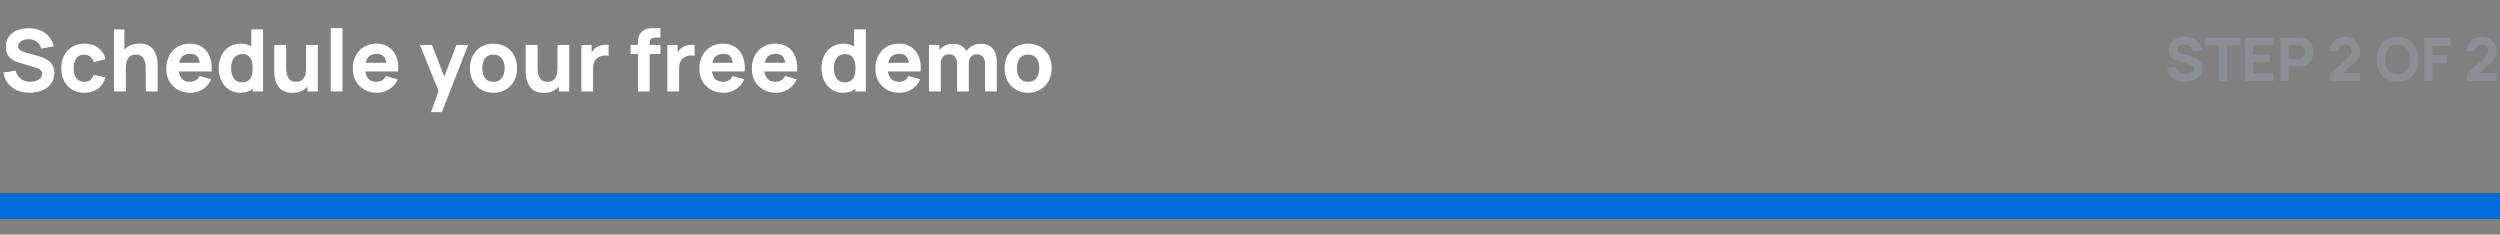
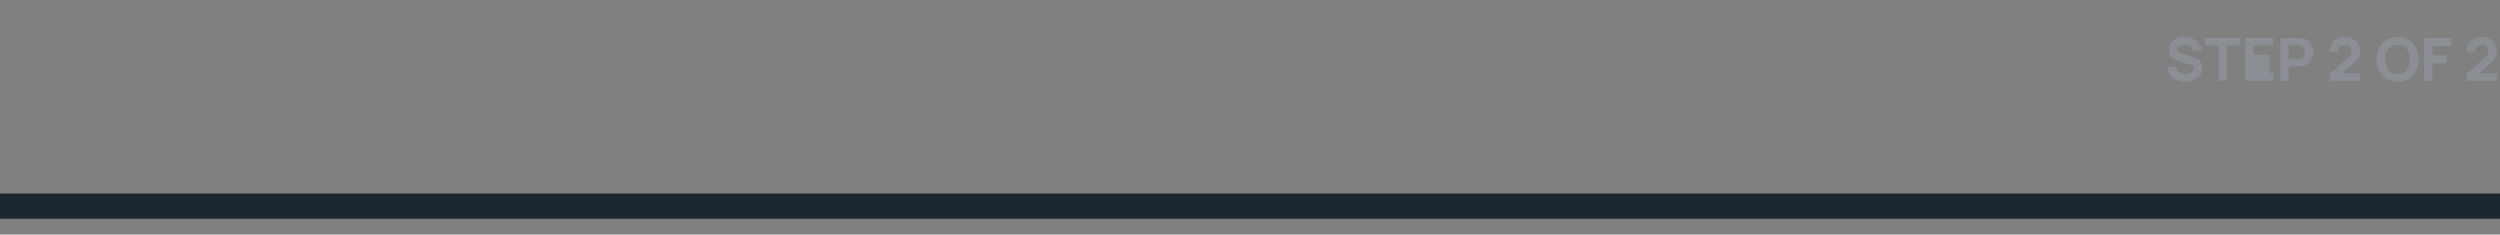
<svg xmlns="http://www.w3.org/2000/svg" width="1886" height="177" viewBox="0 0 1886 177" fill="none">
  <rect x="0" y="0" width="1886" height="177" fill="#808080" stroke="none" />
  <path d="M1886 146H0V165H1886V146Z" fill="#1C2732" />
-   <path d="M1886 146H0V165H1886V146Z" fill="#006DD9" />
-   <path d="M1648.39 61.675C1645.99 61.675 1643.82 61.255 1641.89 60.415C1639.97 59.56 1638.39 58.345 1637.14 56.77C1635.91 55.18 1635.13 53.29 1634.8 51.1L1641.19 50.155C1641.64 52.015 1642.57 53.447 1643.98 54.453C1645.39 55.458 1647 55.96 1648.8 55.96C1649.8 55.96 1650.78 55.803 1651.72 55.487C1652.67 55.172 1653.44 54.708 1654.04 54.093C1654.65 53.477 1654.96 52.72 1654.96 51.82C1654.96 51.49 1654.91 51.175 1654.8 50.875C1654.71 50.56 1654.56 50.267 1654.33 49.998C1654.11 49.727 1653.78 49.472 1653.36 49.233C1652.96 48.992 1652.44 48.775 1651.81 48.58L1643.4 46.105C1642.77 45.925 1642.03 45.67 1641.19 45.34C1640.37 45.01 1639.56 44.538 1638.78 43.922C1638 43.307 1637.35 42.498 1636.83 41.492C1636.32 40.472 1636.06 39.19 1636.06 37.645C1636.06 35.47 1636.61 33.663 1637.7 32.222C1638.8 30.782 1640.26 29.71 1642.09 29.005C1643.92 28.3 1645.95 27.955 1648.17 27.97C1650.4 28 1652.4 28.383 1654.15 29.117C1655.91 29.852 1657.38 30.925 1658.56 32.335C1659.75 33.73 1660.6 35.44 1661.12 37.465L1654.51 38.59C1654.27 37.54 1653.83 36.655 1653.18 35.935C1652.54 35.215 1651.77 34.667 1650.87 34.292C1649.98 33.917 1649.05 33.715 1648.08 33.685C1647.12 33.655 1646.21 33.79 1645.35 34.09C1644.51 34.375 1643.82 34.795 1643.28 35.35C1642.76 35.905 1642.5 36.565 1642.5 37.33C1642.5 38.035 1642.71 38.612 1643.15 39.062C1643.58 39.498 1644.13 39.85 1644.79 40.12C1645.45 40.39 1646.13 40.615 1646.82 40.795L1652.44 42.325C1653.28 42.55 1654.21 42.85 1655.23 43.225C1656.25 43.585 1657.23 44.095 1658.16 44.755C1659.1 45.4 1659.87 46.255 1660.47 47.32C1661.09 48.385 1661.4 49.735 1661.4 51.37C1661.4 53.11 1661.03 54.633 1660.29 55.938C1659.57 57.227 1658.6 58.3 1657.37 59.155C1656.14 59.995 1654.74 60.625 1653.18 61.045C1651.64 61.465 1650.04 61.675 1648.39 61.675ZM1673.86 61V34.315H1663.64V28.6H1690.19V34.315H1679.98V61H1673.86ZM1693.81 61V28.6H1714.96V34.315H1699.93V41.245H1712.26V46.96H1699.93V55.285H1714.96V61H1693.81ZM1720.35 61V28.6H1734.03C1734.34 28.6 1734.76 28.615 1735.29 28.645C1735.83 28.66 1736.31 28.705 1736.73 28.78C1738.66 29.08 1740.25 29.718 1741.48 30.692C1742.72 31.668 1743.64 32.898 1744.22 34.383C1744.81 35.852 1745.1 37.495 1745.1 39.31C1745.1 41.125 1744.8 42.775 1744.2 44.26C1743.61 45.73 1742.7 46.953 1741.45 47.928C1740.22 48.903 1738.65 49.54 1736.73 49.84C1736.31 49.9 1735.83 49.945 1735.29 49.975C1734.75 50.005 1734.33 50.02 1734.03 50.02H1726.47V61H1720.35ZM1726.47 44.305H1733.76C1734.07 44.305 1734.42 44.29 1734.79 44.26C1735.17 44.23 1735.51 44.17 1735.83 44.08C1736.65 43.855 1737.29 43.48 1737.74 42.955C1738.19 42.415 1738.5 41.822 1738.66 41.178C1738.84 40.517 1738.93 39.895 1738.93 39.31C1738.93 38.725 1738.84 38.11 1738.66 37.465C1738.5 36.805 1738.19 36.212 1737.74 35.688C1737.29 35.148 1736.65 34.765 1735.83 34.54C1735.51 34.45 1735.17 34.39 1734.79 34.36C1734.42 34.33 1734.07 34.315 1733.76 34.315H1726.47V44.305ZM1757.73 60.955V55.645L1771.32 43.585C1772.34 42.685 1773.06 41.837 1773.48 41.042C1773.9 40.248 1774.11 39.505 1774.11 38.815C1774.11 37.825 1773.9 36.947 1773.5 36.182C1773.09 35.403 1772.52 34.795 1771.79 34.36C1771.05 33.91 1770.19 33.685 1769.2 33.685C1768.17 33.685 1767.25 33.925 1766.46 34.405C1765.68 34.87 1765.07 35.492 1764.63 36.273C1764.2 37.038 1764 37.87 1764.03 38.77H1757.73C1757.73 36.55 1758.21 34.63 1759.19 33.01C1760.16 31.39 1761.52 30.137 1763.26 29.253C1765 28.367 1767.03 27.925 1769.34 27.925C1771.45 27.925 1773.34 28.39 1775.01 29.32C1776.69 30.235 1778.01 31.517 1778.97 33.167C1779.93 34.818 1780.41 36.73 1780.41 38.905C1780.41 40.51 1780.18 41.845 1779.73 42.91C1779.28 43.96 1778.61 44.935 1777.73 45.835C1776.84 46.72 1775.76 47.725 1774.47 48.85L1765.69 56.545L1765.2 55.195H1780.41V60.955H1757.73ZM1808.7 61.675C1805.46 61.675 1802.66 60.97 1800.31 59.56C1797.97 58.15 1796.16 56.178 1794.88 53.642C1793.62 51.108 1792.99 48.16 1792.99 44.8C1792.99 41.44 1793.62 38.492 1794.88 35.958C1796.16 33.422 1797.97 31.45 1800.31 30.04C1802.66 28.63 1805.46 27.925 1808.7 27.925C1811.94 27.925 1814.73 28.63 1817.07 30.04C1819.42 31.45 1821.23 33.422 1822.49 35.958C1823.77 38.492 1824.4 41.44 1824.4 44.8C1824.4 48.16 1823.77 51.108 1822.49 53.642C1821.23 56.178 1819.42 58.15 1817.07 59.56C1814.73 60.97 1811.94 61.675 1808.7 61.675ZM1808.7 55.915C1810.75 55.945 1812.46 55.502 1813.83 54.587C1815.19 53.672 1816.21 52.375 1816.89 50.695C1817.58 49.015 1817.92 47.05 1817.92 44.8C1817.92 42.55 1817.58 40.6 1816.89 38.95C1816.21 37.3 1815.19 36.017 1813.83 35.102C1812.46 34.188 1810.75 33.715 1808.7 33.685C1806.64 33.655 1804.93 34.097 1803.57 35.013C1802.2 35.928 1801.18 37.225 1800.49 38.905C1799.81 40.585 1799.47 42.55 1799.47 44.8C1799.47 47.05 1799.81 49 1800.49 50.65C1801.18 52.3 1802.2 53.583 1803.57 54.498C1804.93 55.413 1806.64 55.885 1808.7 55.915ZM1828.89 61V28.6H1848.69V34.72H1835.01V41.74H1845.99V47.86H1835.01V61H1828.89ZM1860.87 60.955V55.645L1874.46 43.585C1875.48 42.685 1876.2 41.837 1876.62 41.042C1877.04 40.248 1877.25 39.505 1877.25 38.815C1877.25 37.825 1877.04 36.947 1876.64 36.182C1876.23 35.403 1875.66 34.795 1874.93 34.36C1874.19 33.91 1873.33 33.685 1872.34 33.685C1871.31 33.685 1870.39 33.925 1869.6 34.405C1868.82 34.87 1868.21 35.492 1867.77 36.273C1867.34 37.038 1867.14 37.87 1867.17 38.77H1860.87C1860.87 36.55 1861.35 34.63 1862.33 33.01C1863.3 31.39 1864.66 30.137 1866.4 29.253C1868.14 28.367 1870.17 27.925 1872.48 27.925C1874.59 27.925 1876.48 28.39 1878.15 29.32C1879.83 30.235 1881.15 31.517 1882.11 33.167C1883.07 34.818 1883.55 36.73 1883.55 38.905C1883.55 40.51 1883.32 41.845 1882.87 42.91C1882.42 43.96 1881.75 44.935 1880.87 45.835C1879.98 46.72 1878.9 47.725 1877.61 48.85L1868.83 56.545L1868.34 55.195H1883.55V60.955H1860.87Z" fill="#8C8E96" />
-   <path d="M22.23 69.975C18.763 69.975 15.633 69.368 12.838 68.155C10.064 66.92 7.778 65.165 5.98 62.89C4.203 60.593 3.077 57.863 2.6 54.7L11.83 53.335C12.48 56.022 13.823 58.091 15.86 59.542C17.897 60.994 20.215 61.72 22.815 61.72C24.267 61.72 25.675 61.492 27.04 61.038C28.405 60.583 29.521 59.911 30.387 59.023C31.276 58.134 31.72 57.04 31.72 55.74C31.72 55.263 31.644 54.808 31.492 54.375C31.363 53.92 31.135 53.498 30.81 53.108C30.485 52.718 30.019 52.349 29.413 52.002C28.828 51.656 28.08 51.342 27.17 51.06L15.015 47.485C14.105 47.225 13.043 46.857 11.83 46.38C10.638 45.903 9.479 45.221 8.352 44.333C7.226 43.444 6.283 42.274 5.525 40.822C4.788 39.349 4.42 37.497 4.42 35.265C4.42 32.123 5.211 29.512 6.793 27.433C8.374 25.352 10.487 23.803 13.13 22.785C15.773 21.767 18.698 21.268 21.905 21.29C25.133 21.333 28.015 21.886 30.55 22.948C33.085 24.009 35.208 25.558 36.92 27.595C38.632 29.61 39.867 32.08 40.625 35.005L31.07 36.63C30.723 35.113 30.084 33.835 29.152 32.795C28.221 31.755 27.105 30.964 25.805 30.422C24.527 29.881 23.183 29.588 21.775 29.545C20.388 29.502 19.078 29.697 17.843 30.13C16.629 30.542 15.633 31.148 14.852 31.95C14.094 32.752 13.715 33.705 13.715 34.81C13.715 35.828 14.029 36.663 14.658 37.312C15.286 37.941 16.077 38.45 17.03 38.84C17.983 39.23 18.958 39.555 19.955 39.815L28.08 42.025C29.293 42.35 30.637 42.783 32.11 43.325C33.583 43.845 34.992 44.582 36.335 45.535C37.7 46.467 38.816 47.702 39.682 49.24C40.571 50.778 41.015 52.728 41.015 55.09C41.015 57.603 40.484 59.803 39.422 61.688C38.383 63.551 36.974 65.1 35.197 66.335C33.421 67.548 31.406 68.458 29.152 69.065C26.921 69.672 24.613 69.975 22.23 69.975ZM63.628 69.975C59.988 69.975 56.868 69.162 54.268 67.537C51.668 65.912 49.675 63.703 48.288 60.907C46.902 58.112 46.208 54.96 46.208 51.45C46.208 47.897 46.923 44.722 48.353 41.928C49.805 39.133 51.842 36.933 54.463 35.33C57.085 33.727 60.183 32.925 63.758 32.925C67.897 32.925 71.363 33.976 74.158 36.078C76.975 38.157 78.773 41.007 79.553 44.625L70.713 46.965C70.193 45.145 69.283 43.726 67.983 42.708C66.705 41.689 65.253 41.18 63.628 41.18C61.765 41.18 60.238 41.635 59.046 42.545C57.854 43.433 56.977 44.657 56.413 46.218C55.85 47.756 55.568 49.5 55.568 51.45C55.568 54.505 56.24 56.986 57.583 58.892C58.948 60.778 60.963 61.72 63.628 61.72C65.622 61.72 67.138 61.265 68.178 60.355C69.218 59.445 69.998 58.145 70.518 56.455L79.553 58.34C78.557 62.067 76.672 64.938 73.898 66.953C71.125 68.968 67.702 69.975 63.628 69.975ZM109.974 69V52.425C109.974 51.623 109.931 50.605 109.844 49.37C109.757 48.113 109.486 46.857 109.031 45.6C108.576 44.343 107.829 43.292 106.789 42.447C105.771 41.602 104.319 41.18 102.434 41.18C101.676 41.18 100.863 41.299 99.996 41.538C99.13 41.776 98.317 42.242 97.559 42.935C96.801 43.607 96.172 44.603 95.674 45.925C95.197 47.247 94.959 49.002 94.959 51.19L89.889 48.785C89.889 46.012 90.452 43.412 91.579 40.985C92.706 38.558 94.396 36.597 96.649 35.102C98.924 33.608 101.784 32.86 105.229 32.86C107.981 32.86 110.223 33.326 111.956 34.258C113.69 35.189 115.033 36.37 115.986 37.8C116.961 39.23 117.655 40.725 118.066 42.285C118.478 43.823 118.727 45.232 118.814 46.51C118.901 47.788 118.944 48.72 118.944 49.305V69H109.974ZM85.989 69V22.2H93.854V46.25H94.959V69H85.989ZM143.692 69.975C140.095 69.975 136.921 69.206 134.17 67.668C131.44 66.108 129.295 63.973 127.735 61.265C126.196 58.535 125.427 55.415 125.427 51.905C125.427 48.07 126.185 44.733 127.702 41.895C129.219 39.057 131.31 36.858 133.975 35.297C136.64 33.716 139.705 32.925 143.172 32.925C146.855 32.925 149.986 33.792 152.565 35.525C155.143 37.258 157.05 39.696 158.285 42.837C159.52 45.979 159.953 49.673 159.585 53.92H150.842V50.67C150.842 47.095 150.268 44.528 149.12 42.968C147.993 41.386 146.14 40.595 143.562 40.595C140.55 40.595 138.33 41.516 136.9 43.358C135.491 45.178 134.787 47.875 134.787 51.45C134.787 54.722 135.491 57.257 136.9 59.055C138.33 60.832 140.42 61.72 143.172 61.72C144.905 61.72 146.39 61.341 147.625 60.583C148.86 59.824 149.802 58.73 150.452 57.3L159.292 59.835C157.97 63.042 155.88 65.533 153.02 67.31C150.181 69.087 147.072 69.975 143.692 69.975ZM132.057 53.92V47.355H155.327V53.92H132.057ZM181.158 69.975C177.93 69.975 175.102 69.162 172.676 67.537C170.249 65.912 168.353 63.703 166.988 60.907C165.645 58.112 164.973 54.96 164.973 51.45C164.973 47.875 165.656 44.701 167.021 41.928C168.407 39.133 170.346 36.933 172.838 35.33C175.33 33.727 178.255 32.925 181.613 32.925C184.95 32.925 187.756 33.737 190.031 35.362C192.306 36.987 194.028 39.197 195.198 41.992C196.368 44.788 196.953 47.94 196.953 51.45C196.953 54.96 196.357 58.112 195.166 60.907C193.996 63.703 192.241 65.912 189.901 67.537C187.561 69.162 184.646 69.975 181.158 69.975ZM182.588 62.11C184.56 62.11 186.131 61.666 187.301 60.778C188.492 59.889 189.348 58.643 189.868 57.04C190.388 55.437 190.648 53.573 190.648 51.45C190.648 49.327 190.388 47.463 189.868 45.86C189.348 44.257 188.514 43.011 187.366 42.123C186.239 41.234 184.755 40.79 182.913 40.79C180.941 40.79 179.316 41.278 178.038 42.252C176.781 43.206 175.85 44.495 175.243 46.12C174.636 47.723 174.333 49.5 174.333 51.45C174.333 53.422 174.626 55.22 175.211 56.845C175.796 58.448 176.695 59.727 177.908 60.68C179.121 61.633 180.681 62.11 182.588 62.11ZM190.648 69V44.95H189.543V22.2H198.448V69H190.648ZM220.613 70.04C217.861 70.04 215.619 69.574 213.886 68.642C212.152 67.711 210.798 66.53 209.823 65.1C208.87 63.67 208.187 62.186 207.776 60.648C207.364 59.087 207.115 57.668 207.028 56.39C206.941 55.112 206.898 54.18 206.898 53.595V33.9H215.868V50.475C215.868 51.277 215.911 52.306 215.998 53.562C216.085 54.797 216.356 56.043 216.811 57.3C217.266 58.557 218.002 59.608 219.021 60.453C220.061 61.297 221.523 61.72 223.408 61.72C224.166 61.72 224.979 61.601 225.846 61.362C226.712 61.124 227.525 60.669 228.283 59.998C229.041 59.304 229.659 58.297 230.136 56.975C230.634 55.632 230.883 53.877 230.883 51.71L235.953 54.115C235.953 56.888 235.39 59.488 234.263 61.915C233.136 64.342 231.436 66.302 229.161 67.797C226.907 69.293 224.058 70.04 220.613 70.04ZM231.988 69V57.365H230.883V33.9H239.788V69H231.988ZM249.521 69V21.225H258.361V69H249.521ZM284.42 69.975C280.823 69.975 277.649 69.206 274.897 67.668C272.167 66.108 270.022 63.973 268.462 61.265C266.924 58.535 266.155 55.415 266.155 51.905C266.155 48.07 266.913 44.733 268.43 41.895C269.946 39.057 272.037 36.858 274.702 35.297C277.367 33.716 280.433 32.925 283.9 32.925C287.583 32.925 290.714 33.792 293.292 35.525C295.871 37.258 297.777 39.696 299.012 42.837C300.247 45.979 300.681 49.673 300.312 53.92H291.57V50.67C291.57 47.095 290.996 44.528 289.847 42.968C288.721 41.386 286.868 40.595 284.29 40.595C281.278 40.595 279.057 41.516 277.627 43.358C276.219 45.178 275.515 47.875 275.515 51.45C275.515 54.722 276.219 57.257 277.627 59.055C279.057 60.832 281.148 61.72 283.9 61.72C285.633 61.72 287.117 61.341 288.352 60.583C289.587 59.824 290.53 58.73 291.18 57.3L300.02 59.835C298.698 63.042 296.607 65.533 293.747 67.31C290.909 69.087 287.8 69.975 284.42 69.975ZM272.785 53.92V47.355H296.055V53.92H272.785ZM325.148 84.6L331.908 66.01L332.038 71.47L316.763 33.9H325.928L336.198 60.485H334.118L344.323 33.9H353.163L333.338 84.6H325.148ZM372.259 69.975C368.727 69.975 365.629 69.184 362.964 67.603C360.299 66.021 358.219 63.843 356.724 61.07C355.251 58.275 354.514 55.068 354.514 51.45C354.514 47.788 355.272 44.571 356.789 41.797C358.306 39.002 360.397 36.825 363.062 35.265C365.727 33.705 368.792 32.925 372.259 32.925C375.791 32.925 378.889 33.716 381.554 35.297C384.241 36.879 386.332 39.068 387.827 41.862C389.322 44.636 390.069 47.832 390.069 51.45C390.069 55.09 389.311 58.307 387.794 61.102C386.299 63.876 384.208 66.053 381.522 67.635C378.857 69.195 375.769 69.975 372.259 69.975ZM372.259 61.72C375.097 61.72 377.21 60.767 378.597 58.86C380.005 56.932 380.709 54.462 380.709 51.45C380.709 48.33 379.994 45.838 378.564 43.975C377.156 42.112 375.054 41.18 372.259 41.18C370.331 41.18 368.749 41.613 367.514 42.48C366.279 43.347 365.358 44.549 364.752 46.087C364.167 47.626 363.874 49.413 363.874 51.45C363.874 54.592 364.578 57.094 365.987 58.958C367.417 60.799 369.507 61.72 372.259 61.72ZM410.281 70.04C407.529 70.04 405.287 69.574 403.554 68.642C401.82 67.711 400.466 66.53 399.491 65.1C398.538 63.67 397.855 62.186 397.444 60.648C397.032 59.087 396.783 57.668 396.696 56.39C396.609 55.112 396.566 54.18 396.566 53.595V33.9H405.536V50.475C405.536 51.277 405.579 52.306 405.666 53.562C405.753 54.797 406.024 56.043 406.479 57.3C406.934 58.557 407.67 59.608 408.689 60.453C409.729 61.297 411.191 61.72 413.076 61.72C413.834 61.72 414.647 61.601 415.514 61.362C416.38 61.124 417.193 60.669 417.951 59.998C418.709 59.304 419.327 58.297 419.804 56.975C420.302 55.632 420.551 53.877 420.551 51.71L425.621 54.115C425.621 56.888 425.058 59.488 423.931 61.915C422.804 64.342 421.104 66.302 418.829 67.797C416.575 69.293 413.726 70.04 410.281 70.04ZM421.656 69V57.365H420.551V33.9H429.456V69H421.656ZM438.539 69V33.9H446.339V42.48L445.494 41.375C445.949 40.162 446.556 39.057 447.314 38.06C448.073 37.063 449.004 36.24 450.109 35.59C450.954 35.07 451.875 34.669 452.872 34.388C453.868 34.084 454.898 33.9 455.959 33.835C457.021 33.748 458.083 33.77 459.144 33.9V42.155C458.169 41.852 457.032 41.754 455.732 41.862C454.453 41.949 453.294 42.242 452.254 42.74C451.214 43.217 450.337 43.856 449.622 44.657C448.907 45.438 448.365 46.369 447.997 47.453C447.628 48.514 447.444 49.717 447.444 51.06V69H438.539ZM481.264 69V34.03C481.264 33.142 481.286 32.134 481.329 31.008C481.372 29.881 481.546 28.743 481.849 27.595C482.174 26.447 482.759 25.407 483.604 24.475C484.687 23.262 485.857 22.438 487.114 22.005C488.392 21.55 489.627 21.312 490.819 21.29C492.011 21.247 493.029 21.225 493.874 21.225H498.229V28.375H494.199C492.812 28.375 491.783 28.733 491.112 29.448C490.44 30.141 490.104 30.975 490.104 31.95V69H481.264ZM475.739 40.725V33.9H498.229V40.725H475.739ZM503.412 69V33.9H511.212V42.48L510.367 41.375C510.822 40.162 511.429 39.057 512.187 38.06C512.946 37.063 513.877 36.24 514.982 35.59C515.827 35.07 516.748 34.669 517.745 34.388C518.741 34.084 519.771 33.9 520.832 33.835C521.894 33.748 522.956 33.77 524.017 33.9V42.155C523.042 41.852 521.905 41.754 520.605 41.862C519.326 41.949 518.167 42.242 517.127 42.74C516.087 43.217 515.21 43.856 514.495 44.657C513.78 45.438 513.238 46.369 512.87 47.453C512.501 48.514 512.317 49.717 512.317 51.06V69H503.412ZM545.88 69.975C542.283 69.975 539.109 69.206 536.357 67.668C533.627 66.108 531.482 63.973 529.922 61.265C528.384 58.535 527.615 55.415 527.615 51.905C527.615 48.07 528.373 44.733 529.89 41.895C531.406 39.057 533.497 36.858 536.162 35.297C538.827 33.716 541.893 32.925 545.36 32.925C549.043 32.925 552.174 33.792 554.752 35.525C557.33 37.258 559.237 39.696 560.472 42.837C561.707 45.979 562.14 49.673 561.772 53.92H553.03V50.67C553.03 47.095 552.455 44.528 551.307 42.968C550.18 41.386 548.328 40.595 545.75 40.595C542.738 40.595 540.517 41.516 539.087 43.358C537.679 45.178 536.975 47.875 536.975 51.45C536.975 54.722 537.679 57.257 539.087 59.055C540.517 60.832 542.608 61.72 545.36 61.72C547.093 61.72 548.577 61.341 549.812 60.583C551.047 59.824 551.99 58.73 552.64 57.3L561.48 59.835C560.158 63.042 558.067 65.533 555.207 67.31C552.369 69.087 549.26 69.975 545.88 69.975ZM534.245 53.92V47.355H557.515V53.92H534.245ZM585.426 69.975C581.829 69.975 578.655 69.206 575.903 67.668C573.173 66.108 571.028 63.973 569.468 61.265C567.93 58.535 567.161 55.415 567.161 51.905C567.161 48.07 567.919 44.733 569.436 41.895C570.952 39.057 573.043 36.858 575.708 35.297C578.373 33.716 581.439 32.925 584.906 32.925C588.589 32.925 591.72 33.792 594.298 35.525C596.876 37.258 598.783 39.696 600.018 42.837C601.253 45.979 601.686 49.673 601.318 53.92H592.576V50.67C592.576 47.095 592.001 44.528 590.853 42.968C589.726 41.386 587.874 40.595 585.296 40.595C582.284 40.595 580.063 41.516 578.633 43.358C577.225 45.178 576.521 47.875 576.521 51.45C576.521 54.722 577.225 57.257 578.633 59.055C580.063 60.832 582.154 61.72 584.906 61.72C586.639 61.72 588.123 61.341 589.358 60.583C590.593 59.824 591.536 58.73 592.186 57.3L601.026 59.835C599.704 63.042 597.613 65.533 594.753 67.31C591.915 69.087 588.806 69.975 585.426 69.975ZM573.791 53.92V47.355H597.061V53.92H573.791ZM635.904 69.975C632.676 69.975 629.848 69.162 627.422 67.537C624.995 65.912 623.099 63.703 621.734 60.907C620.391 58.112 619.719 54.96 619.719 51.45C619.719 47.875 620.402 44.701 621.767 41.928C623.153 39.133 625.092 36.933 627.584 35.33C630.076 33.727 633.001 32.925 636.359 32.925C639.696 32.925 642.502 33.737 644.777 35.362C647.052 36.987 648.774 39.197 649.944 41.992C651.114 44.788 651.699 47.94 651.699 51.45C651.699 54.96 651.103 58.112 649.912 60.907C648.742 63.703 646.987 65.912 644.647 67.537C642.307 69.162 639.392 69.975 635.904 69.975ZM637.334 62.11C639.306 62.11 640.877 61.666 642.047 60.778C643.238 59.889 644.094 58.643 644.614 57.04C645.134 55.437 645.394 53.573 645.394 51.45C645.394 49.327 645.134 47.463 644.614 45.86C644.094 44.257 643.26 43.011 642.112 42.123C640.985 41.234 639.501 40.79 637.659 40.79C635.687 40.79 634.062 41.278 632.784 42.252C631.527 43.206 630.596 44.495 629.989 46.12C629.382 47.723 629.079 49.5 629.079 51.45C629.079 53.422 629.372 55.22 629.957 56.845C630.542 58.448 631.441 59.727 632.654 60.68C633.867 61.633 635.427 62.11 637.334 62.11ZM645.394 69V44.95H644.289V22.2H653.194V69H645.394ZM678.609 69.975C675.012 69.975 671.838 69.206 669.087 67.668C666.357 66.108 664.212 63.973 662.652 61.265C661.113 58.535 660.344 55.415 660.344 51.905C660.344 48.07 661.102 44.733 662.619 41.895C664.136 39.057 666.227 36.858 668.892 35.297C671.557 33.716 674.622 32.925 678.089 32.925C681.772 32.925 684.903 33.792 687.482 35.525C690.06 37.258 691.967 39.696 693.202 42.837C694.437 45.979 694.87 49.673 694.502 53.92H685.759V50.67C685.759 47.095 685.185 44.528 684.037 42.968C682.91 41.386 681.057 40.595 678.479 40.595C675.467 40.595 673.247 41.516 671.817 43.358C670.408 45.178 669.704 47.875 669.704 51.45C669.704 54.722 670.408 57.257 671.817 59.055C673.247 60.832 675.337 61.72 678.089 61.72C679.822 61.72 681.307 61.341 682.542 60.583C683.777 59.824 684.719 58.73 685.369 57.3L694.209 59.835C692.887 63.042 690.797 65.533 687.937 67.31C685.098 69.087 681.989 69.975 678.609 69.975ZM666.974 53.92V47.355H690.244V53.92H666.974ZM743.138 69V48.265C743.138 45.947 742.585 44.148 741.48 42.87C740.397 41.57 738.891 40.92 736.963 40.92C735.728 40.92 734.655 41.212 733.745 41.797C732.835 42.361 732.12 43.163 731.6 44.203C731.102 45.221 730.853 46.402 730.853 47.745L727.148 45.275C727.148 42.87 727.711 40.747 728.838 38.905C729.986 37.063 731.514 35.633 733.42 34.615C735.349 33.575 737.483 33.055 739.823 33.055C743.831 33.055 746.854 34.247 748.89 36.63C750.949 38.992 751.978 42.09 751.978 45.925V69H743.138ZM700.823 69V33.9H708.623V45.535H709.728V69H700.823ZM722.013 69V48.265C722.013 45.947 721.46 44.148 720.355 42.87C719.272 41.57 717.766 40.92 715.838 40.92C713.996 40.92 712.512 41.559 711.385 42.837C710.28 44.094 709.728 45.73 709.728 47.745L706.023 45.145C706.023 42.848 706.597 40.79 707.745 38.97C708.894 37.15 710.432 35.709 712.36 34.648C714.31 33.586 716.488 33.055 718.893 33.055C721.645 33.055 723.898 33.64 725.653 34.81C727.43 35.98 728.74 37.54 729.585 39.49C730.43 41.44 730.853 43.585 730.853 45.925V69H722.013ZM775.589 69.975C772.057 69.975 768.959 69.184 766.294 67.603C763.629 66.021 761.549 63.843 760.054 61.07C758.581 58.275 757.844 55.068 757.844 51.45C757.844 47.788 758.602 44.571 760.119 41.797C761.636 39.002 763.727 36.825 766.392 35.265C769.057 33.705 772.122 32.925 775.589 32.925C779.121 32.925 782.219 33.716 784.884 35.297C787.571 36.879 789.662 39.068 791.157 41.862C792.652 44.636 793.399 47.832 793.399 51.45C793.399 55.09 792.641 58.307 791.124 61.102C789.629 63.876 787.538 66.053 784.852 67.635C782.187 69.195 779.099 69.975 775.589 69.975ZM775.589 61.72C778.427 61.72 780.54 60.767 781.927 58.86C783.335 56.932 784.039 54.462 784.039 51.45C784.039 48.33 783.324 45.838 781.894 43.975C780.486 42.112 778.384 41.18 775.589 41.18C773.661 41.18 772.079 41.613 770.844 42.48C769.609 43.347 768.688 44.549 768.082 46.087C767.497 47.626 767.204 49.413 767.204 51.45C767.204 54.592 767.908 57.094 769.317 58.958C770.747 60.799 772.837 61.72 775.589 61.72Z" fill="white" />
+   <path d="M1648.39 61.675C1645.99 61.675 1643.82 61.255 1641.89 60.415C1639.97 59.56 1638.39 58.345 1637.14 56.77C1635.91 55.18 1635.13 53.29 1634.8 51.1L1641.19 50.155C1641.64 52.015 1642.57 53.447 1643.98 54.453C1645.39 55.458 1647 55.96 1648.8 55.96C1649.8 55.96 1650.78 55.803 1651.72 55.487C1652.67 55.172 1653.44 54.708 1654.04 54.093C1654.65 53.477 1654.96 52.72 1654.96 51.82C1654.96 51.49 1654.91 51.175 1654.8 50.875C1654.71 50.56 1654.56 50.267 1654.33 49.998C1654.11 49.727 1653.78 49.472 1653.36 49.233C1652.96 48.992 1652.44 48.775 1651.81 48.58L1643.4 46.105C1642.77 45.925 1642.03 45.67 1641.19 45.34C1640.37 45.01 1639.56 44.538 1638.78 43.922C1638 43.307 1637.35 42.498 1636.83 41.492C1636.32 40.472 1636.06 39.19 1636.06 37.645C1636.06 35.47 1636.61 33.663 1637.7 32.222C1638.8 30.782 1640.26 29.71 1642.09 29.005C1643.92 28.3 1645.95 27.955 1648.17 27.97C1650.4 28 1652.4 28.383 1654.15 29.117C1655.91 29.852 1657.38 30.925 1658.56 32.335C1659.75 33.73 1660.6 35.44 1661.12 37.465L1654.51 38.59C1654.27 37.54 1653.83 36.655 1653.18 35.935C1652.54 35.215 1651.77 34.667 1650.87 34.292C1649.98 33.917 1649.05 33.715 1648.08 33.685C1647.12 33.655 1646.21 33.79 1645.35 34.09C1644.51 34.375 1643.82 34.795 1643.28 35.35C1642.76 35.905 1642.5 36.565 1642.5 37.33C1642.5 38.035 1642.71 38.612 1643.15 39.062C1643.58 39.498 1644.13 39.85 1644.79 40.12C1645.45 40.39 1646.13 40.615 1646.82 40.795L1652.44 42.325C1653.28 42.55 1654.21 42.85 1655.23 43.225C1656.25 43.585 1657.23 44.095 1658.16 44.755C1659.1 45.4 1659.87 46.255 1660.47 47.32C1661.09 48.385 1661.4 49.735 1661.4 51.37C1661.4 53.11 1661.03 54.633 1660.29 55.938C1659.57 57.227 1658.6 58.3 1657.37 59.155C1656.14 59.995 1654.74 60.625 1653.18 61.045C1651.64 61.465 1650.04 61.675 1648.39 61.675ZM1673.86 61V34.315H1663.64V28.6H1690.19V34.315H1679.98V61H1673.86ZM1693.81 61V28.6H1714.96V34.315H1699.93V41.245H1712.26V46.96V55.285H1714.96V61H1693.81ZM1720.35 61V28.6H1734.03C1734.34 28.6 1734.76 28.615 1735.29 28.645C1735.83 28.66 1736.31 28.705 1736.73 28.78C1738.66 29.08 1740.25 29.718 1741.48 30.692C1742.72 31.668 1743.64 32.898 1744.22 34.383C1744.81 35.852 1745.1 37.495 1745.1 39.31C1745.1 41.125 1744.8 42.775 1744.2 44.26C1743.61 45.73 1742.7 46.953 1741.45 47.928C1740.22 48.903 1738.65 49.54 1736.73 49.84C1736.31 49.9 1735.83 49.945 1735.29 49.975C1734.75 50.005 1734.33 50.02 1734.03 50.02H1726.47V61H1720.35ZM1726.47 44.305H1733.76C1734.07 44.305 1734.42 44.29 1734.79 44.26C1735.17 44.23 1735.51 44.17 1735.83 44.08C1736.65 43.855 1737.29 43.48 1737.74 42.955C1738.19 42.415 1738.5 41.822 1738.66 41.178C1738.84 40.517 1738.93 39.895 1738.93 39.31C1738.93 38.725 1738.84 38.11 1738.66 37.465C1738.5 36.805 1738.19 36.212 1737.74 35.688C1737.29 35.148 1736.65 34.765 1735.83 34.54C1735.51 34.45 1735.17 34.39 1734.79 34.36C1734.42 34.33 1734.07 34.315 1733.76 34.315H1726.47V44.305ZM1757.73 60.955V55.645L1771.32 43.585C1772.34 42.685 1773.06 41.837 1773.48 41.042C1773.9 40.248 1774.11 39.505 1774.11 38.815C1774.11 37.825 1773.9 36.947 1773.5 36.182C1773.09 35.403 1772.52 34.795 1771.79 34.36C1771.05 33.91 1770.19 33.685 1769.2 33.685C1768.17 33.685 1767.25 33.925 1766.46 34.405C1765.68 34.87 1765.07 35.492 1764.63 36.273C1764.2 37.038 1764 37.87 1764.03 38.77H1757.73C1757.73 36.55 1758.21 34.63 1759.19 33.01C1760.16 31.39 1761.52 30.137 1763.26 29.253C1765 28.367 1767.03 27.925 1769.34 27.925C1771.45 27.925 1773.34 28.39 1775.01 29.32C1776.69 30.235 1778.01 31.517 1778.97 33.167C1779.93 34.818 1780.41 36.73 1780.41 38.905C1780.41 40.51 1780.18 41.845 1779.73 42.91C1779.28 43.96 1778.61 44.935 1777.73 45.835C1776.84 46.72 1775.76 47.725 1774.47 48.85L1765.69 56.545L1765.2 55.195H1780.41V60.955H1757.73ZM1808.7 61.675C1805.46 61.675 1802.66 60.97 1800.31 59.56C1797.97 58.15 1796.16 56.178 1794.88 53.642C1793.62 51.108 1792.99 48.16 1792.99 44.8C1792.99 41.44 1793.62 38.492 1794.88 35.958C1796.16 33.422 1797.97 31.45 1800.31 30.04C1802.66 28.63 1805.46 27.925 1808.7 27.925C1811.94 27.925 1814.73 28.63 1817.07 30.04C1819.42 31.45 1821.23 33.422 1822.49 35.958C1823.77 38.492 1824.4 41.44 1824.4 44.8C1824.4 48.16 1823.77 51.108 1822.49 53.642C1821.23 56.178 1819.42 58.15 1817.07 59.56C1814.73 60.97 1811.94 61.675 1808.7 61.675ZM1808.7 55.915C1810.75 55.945 1812.46 55.502 1813.83 54.587C1815.19 53.672 1816.21 52.375 1816.89 50.695C1817.58 49.015 1817.92 47.05 1817.92 44.8C1817.92 42.55 1817.58 40.6 1816.89 38.95C1816.21 37.3 1815.19 36.017 1813.83 35.102C1812.46 34.188 1810.75 33.715 1808.7 33.685C1806.64 33.655 1804.93 34.097 1803.57 35.013C1802.2 35.928 1801.18 37.225 1800.49 38.905C1799.81 40.585 1799.47 42.55 1799.47 44.8C1799.47 47.05 1799.81 49 1800.49 50.65C1801.18 52.3 1802.2 53.583 1803.57 54.498C1804.93 55.413 1806.64 55.885 1808.7 55.915ZM1828.89 61V28.6H1848.69V34.72H1835.01V41.74H1845.99V47.86H1835.01V61H1828.89ZM1860.87 60.955V55.645L1874.46 43.585C1875.48 42.685 1876.2 41.837 1876.62 41.042C1877.04 40.248 1877.25 39.505 1877.25 38.815C1877.25 37.825 1877.04 36.947 1876.64 36.182C1876.23 35.403 1875.66 34.795 1874.93 34.36C1874.19 33.91 1873.33 33.685 1872.34 33.685C1871.31 33.685 1870.39 33.925 1869.6 34.405C1868.82 34.87 1868.21 35.492 1867.77 36.273C1867.34 37.038 1867.14 37.87 1867.17 38.77H1860.87C1860.87 36.55 1861.35 34.63 1862.33 33.01C1863.3 31.39 1864.66 30.137 1866.4 29.253C1868.14 28.367 1870.17 27.925 1872.48 27.925C1874.59 27.925 1876.48 28.39 1878.15 29.32C1879.83 30.235 1881.15 31.517 1882.11 33.167C1883.07 34.818 1883.55 36.73 1883.55 38.905C1883.55 40.51 1883.32 41.845 1882.87 42.91C1882.42 43.96 1881.75 44.935 1880.87 45.835C1879.98 46.72 1878.9 47.725 1877.61 48.85L1868.83 56.545L1868.34 55.195H1883.55V60.955H1860.87Z" fill="#8C8E96" />
</svg>